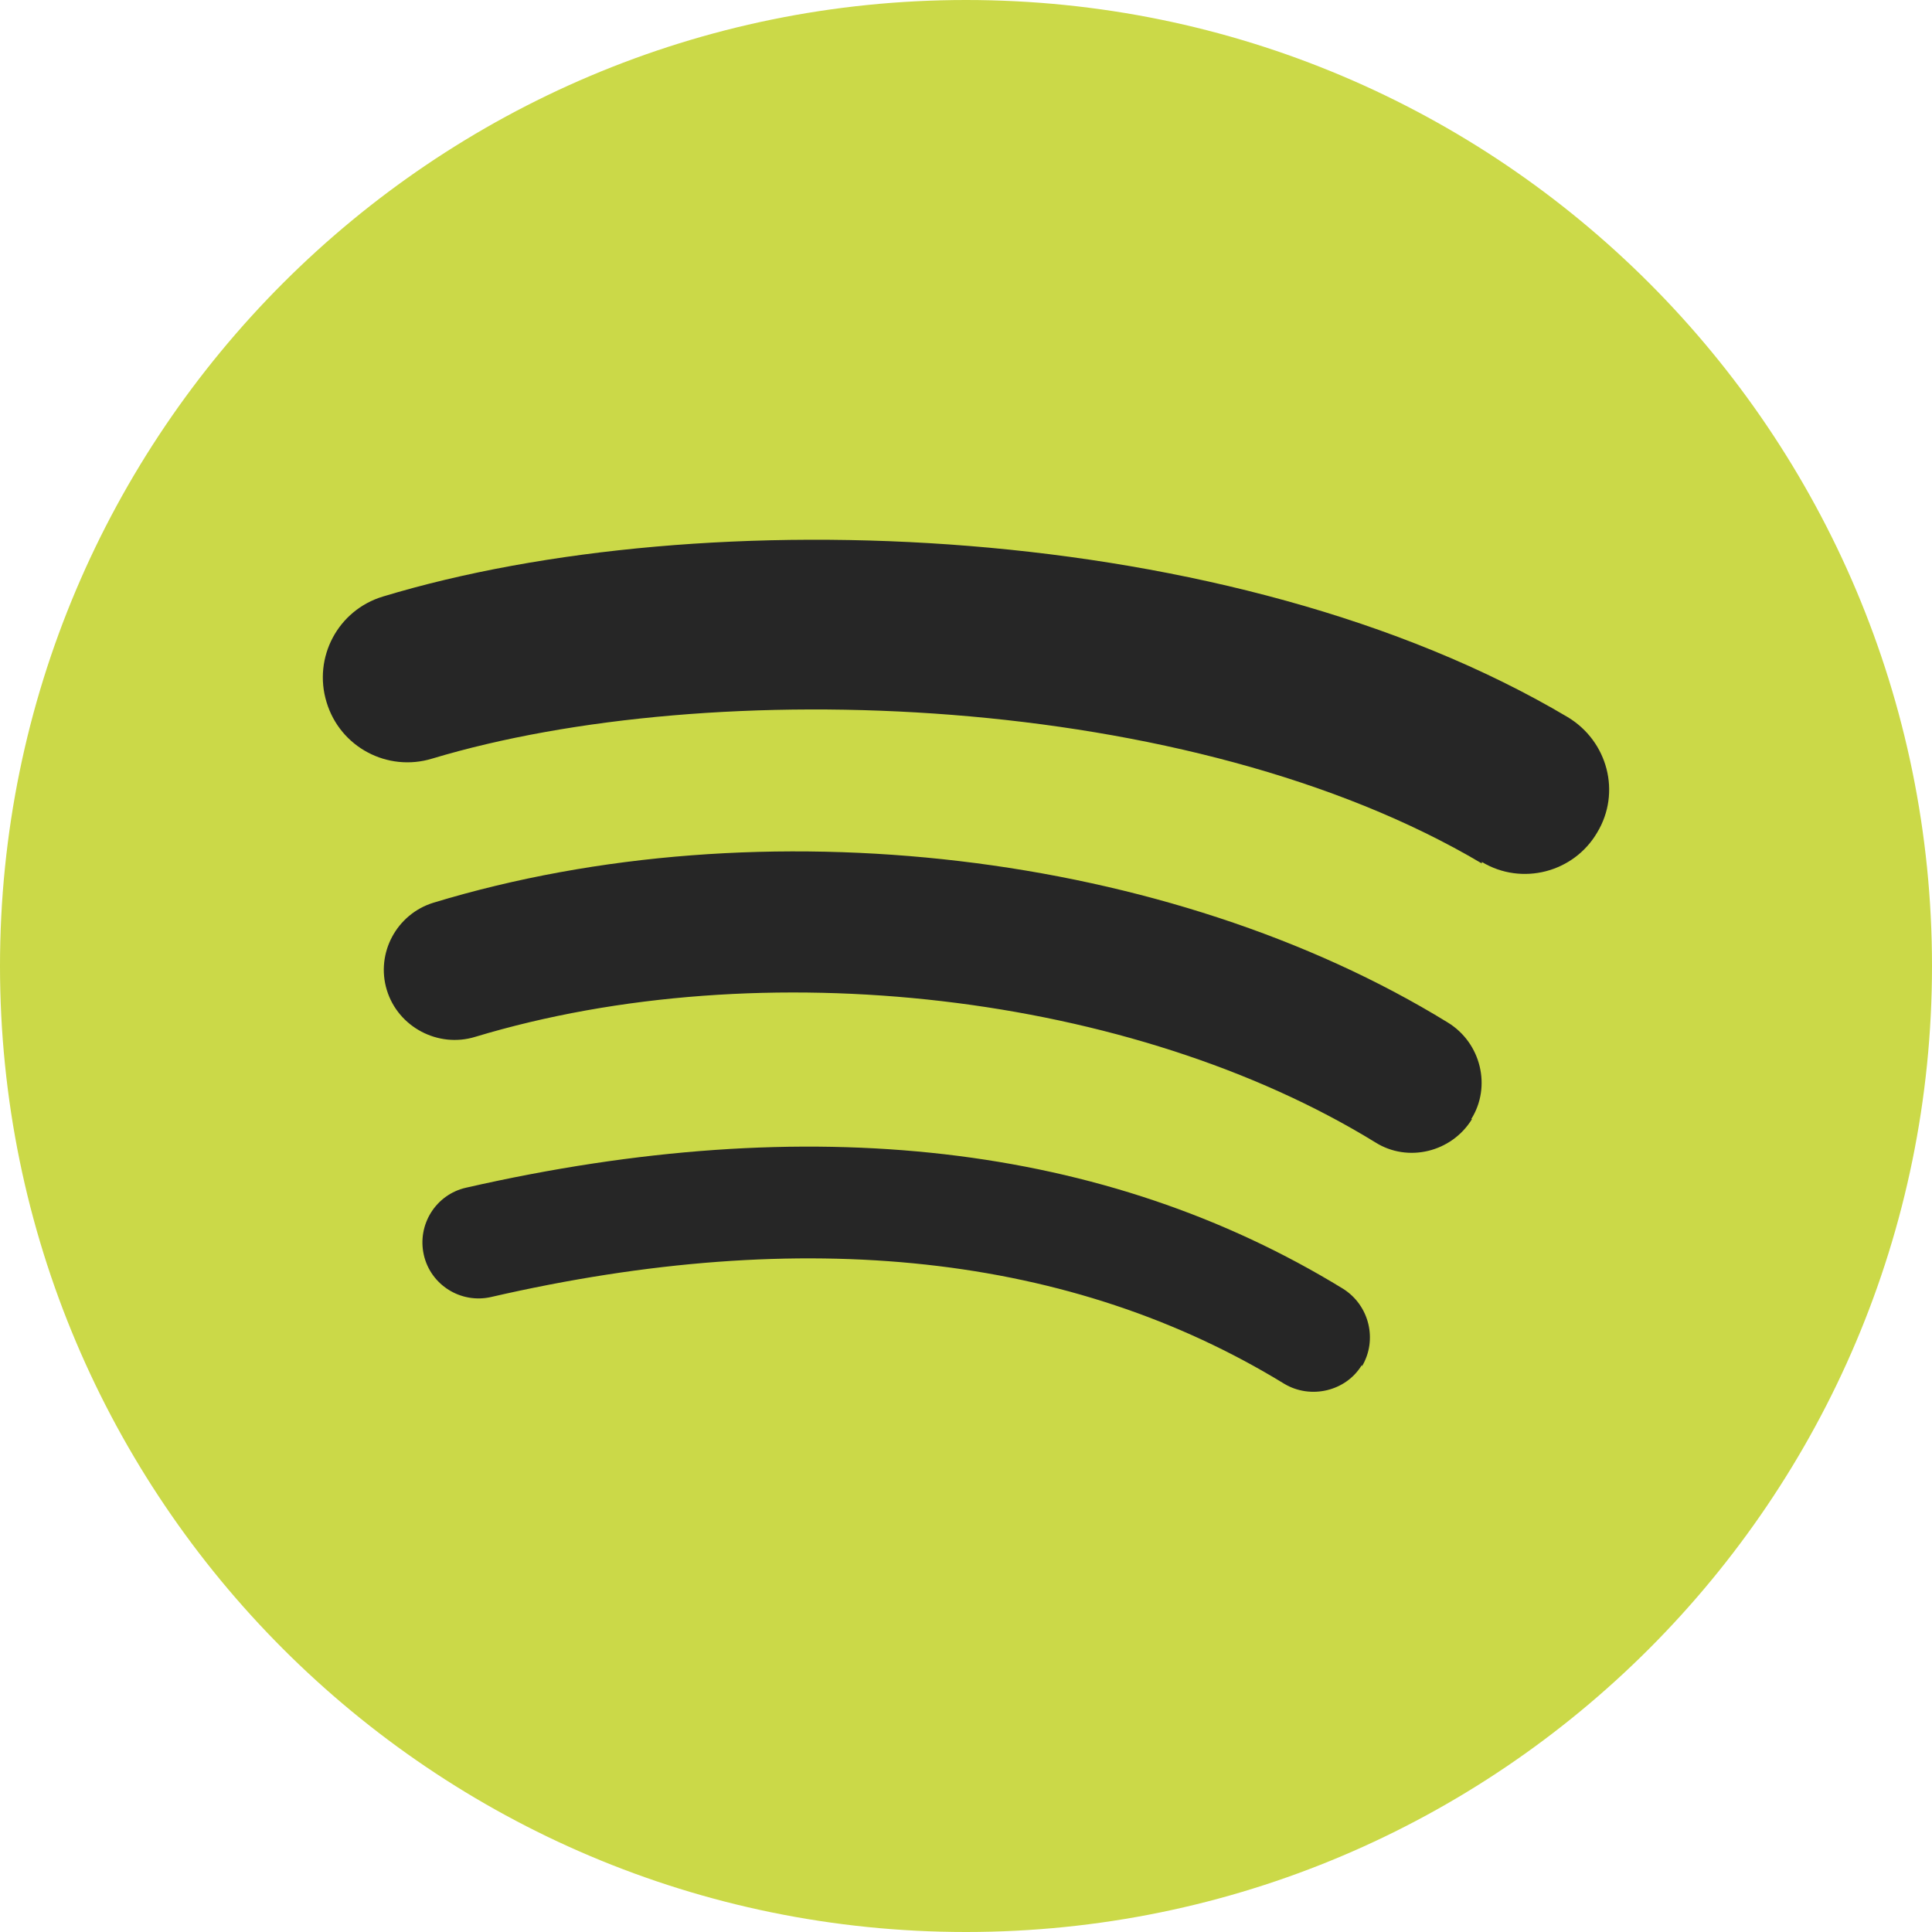
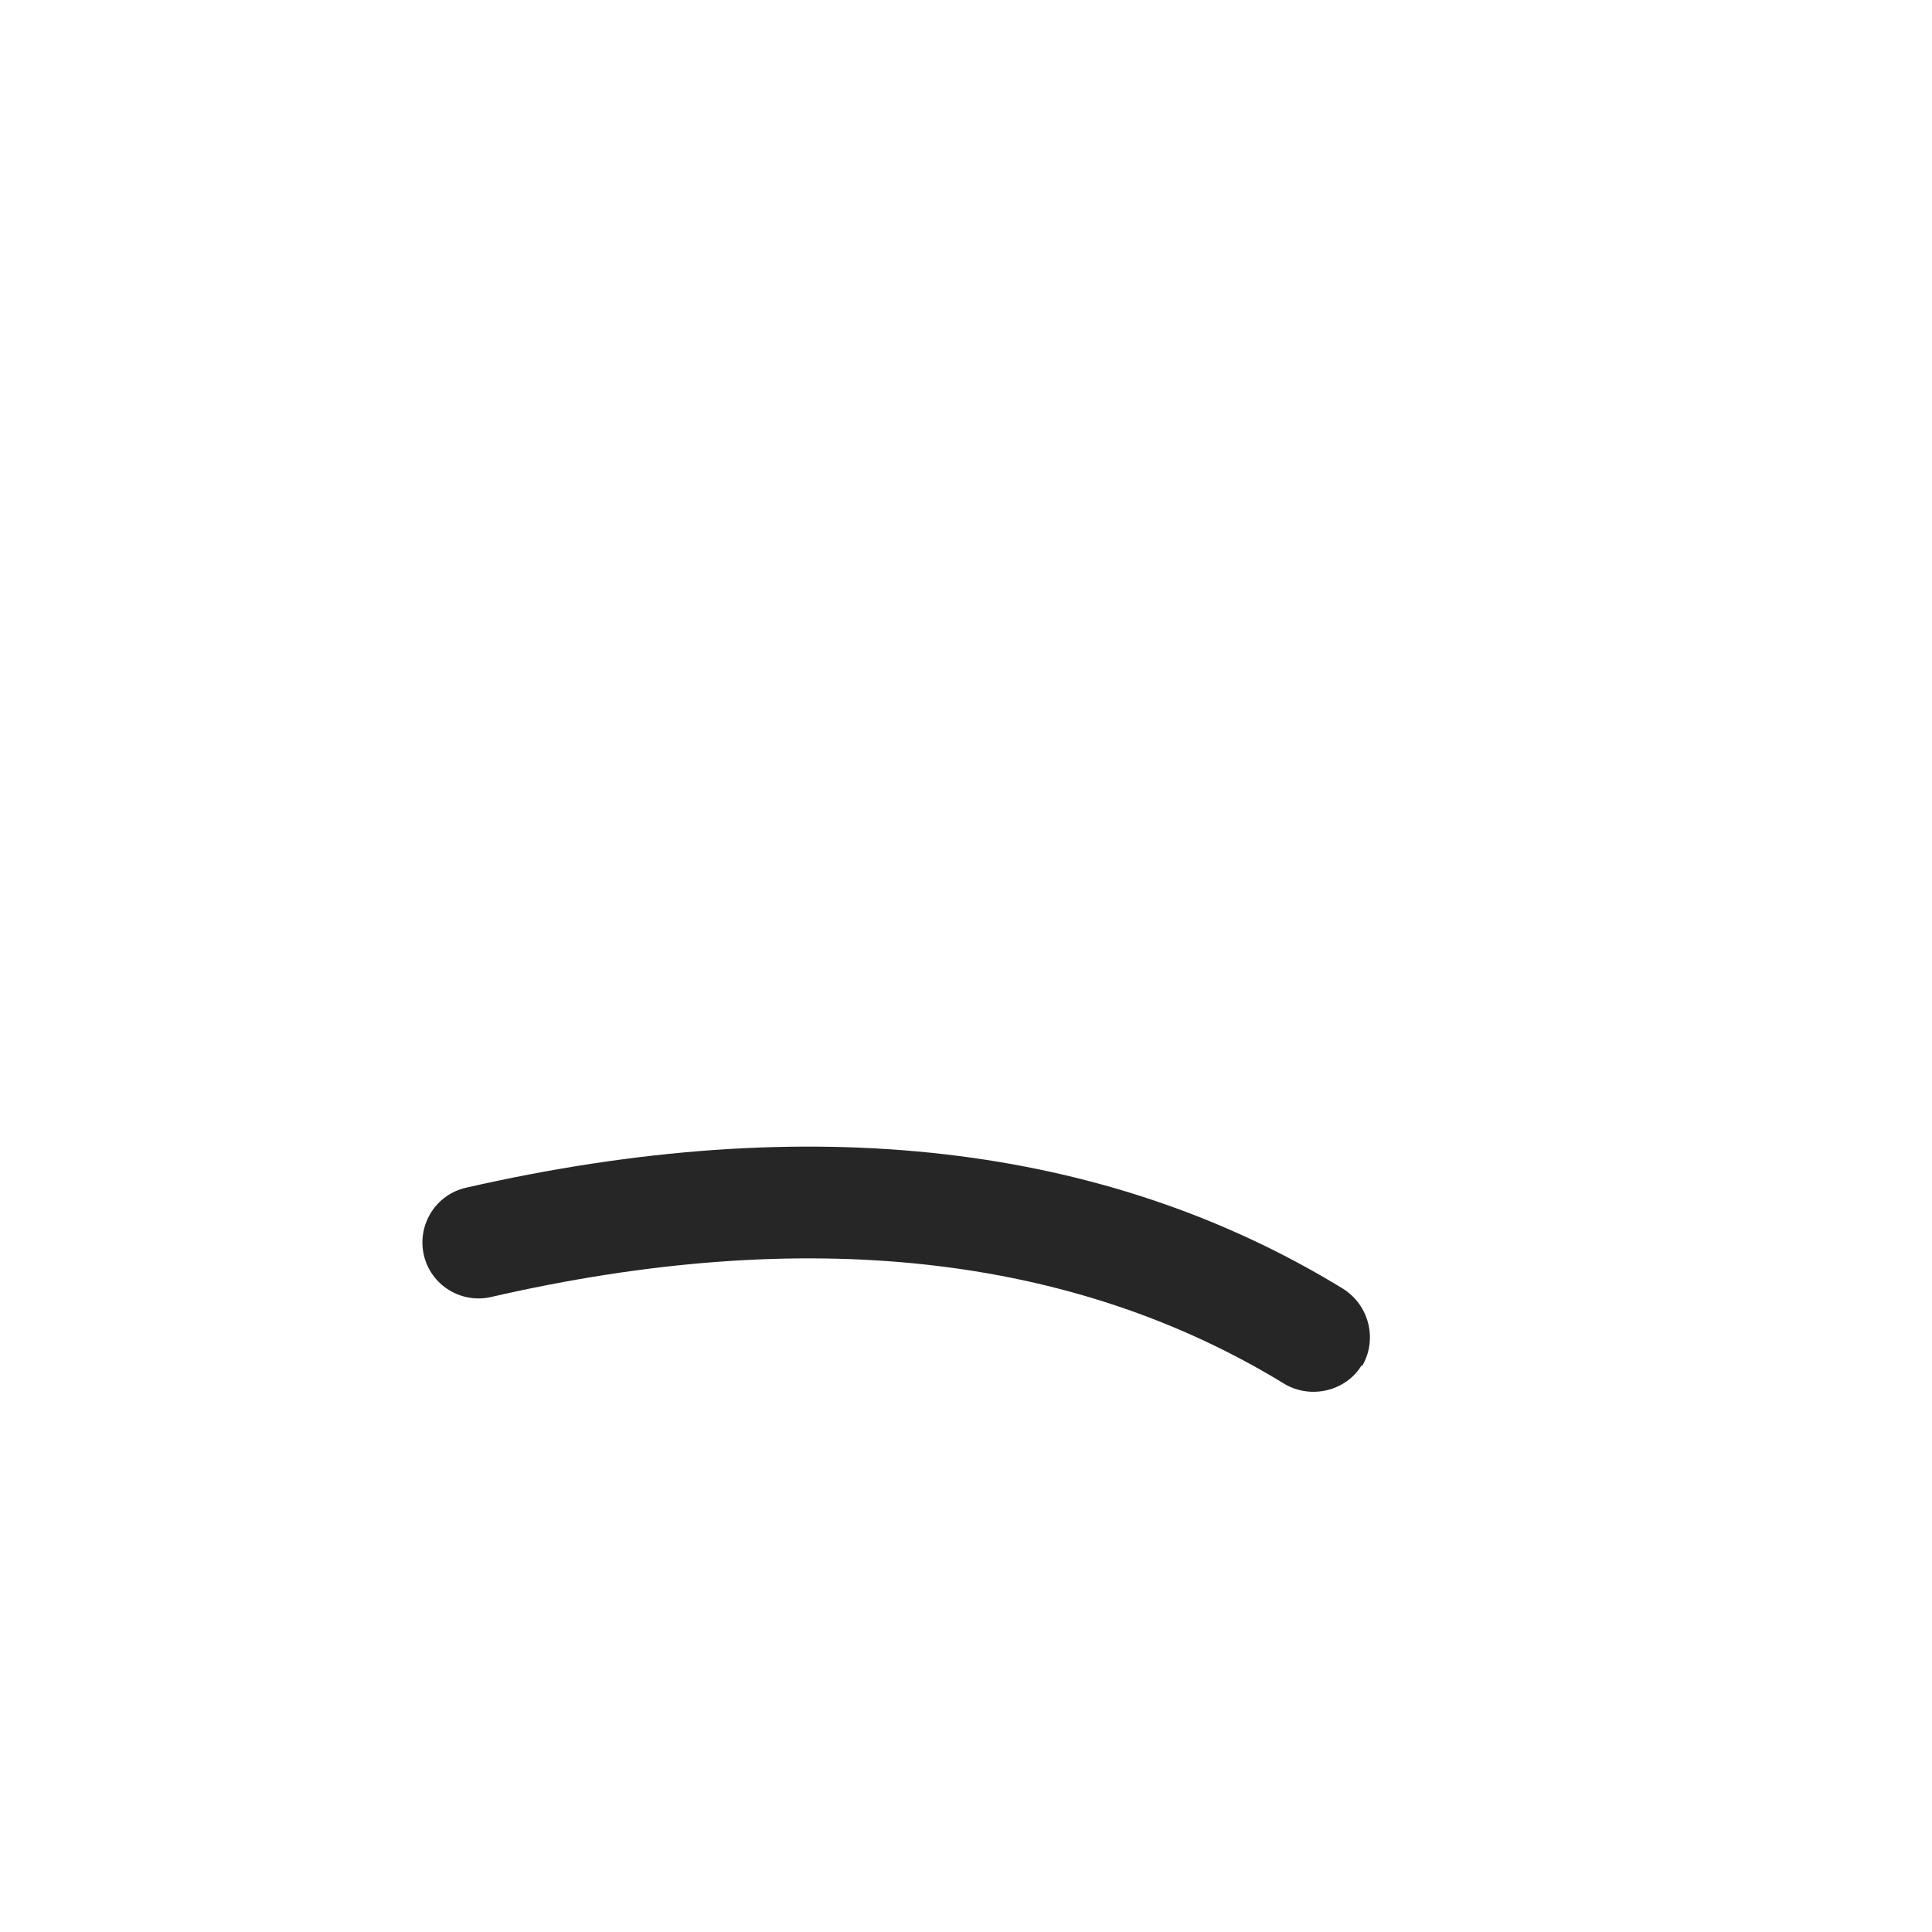
<svg xmlns="http://www.w3.org/2000/svg" id="Layer_1" width="25.62" height="25.62" viewBox="0 0 25.62 25.62">
  <defs>
    <style>.cls-1{fill:#262626;}.cls-2{fill:#cbd948;}</style>
  </defs>
-   <path class="cls-2" d="M12.81,0C5.74,0,0,5.74,0,12.81s5.74,12.81,12.81,12.81,12.81-5.74,12.81-12.81h0C25.62,5.74,19.89,0,12.81,0Z" />
  <g>
    <path class="cls-1" d="M18.06,18.1c-.21,.35-.68,.46-1.03,.25-2.81-1.72-6.35-2.11-10.52-1.15-.4,.09-.8-.16-.89-.56-.09-.4,.16-.8,.56-.89,4.56-1.04,8.48-.59,11.63,1.34,.35,.22,.46,.68,.25,1.03v-.02Z" />
-     <path class="cls-1" d="M19.52,14.84c-.27,.44-.85,.58-1.28,.31-3.22-1.98-8.13-2.55-11.94-1.4-.49,.15-1.02-.13-1.17-.62s.13-1.01,.62-1.16c4.35-1.32,9.76-.68,13.45,1.59,.44,.27,.58,.85,.31,1.28h.01Z" />
-     <path class="cls-1" d="M19.65,11.45c-3.86-2.29-10.23-2.5-13.92-1.39-.59,.18-1.22-.15-1.4-.75-.18-.59,.15-1.22,.75-1.4,4.23-1.28,11.26-1.04,15.71,1.6,.53,.32,.71,1,.39,1.53-.31,.53-1,.71-1.53,.39v.02Z" />
  </g>
</svg>